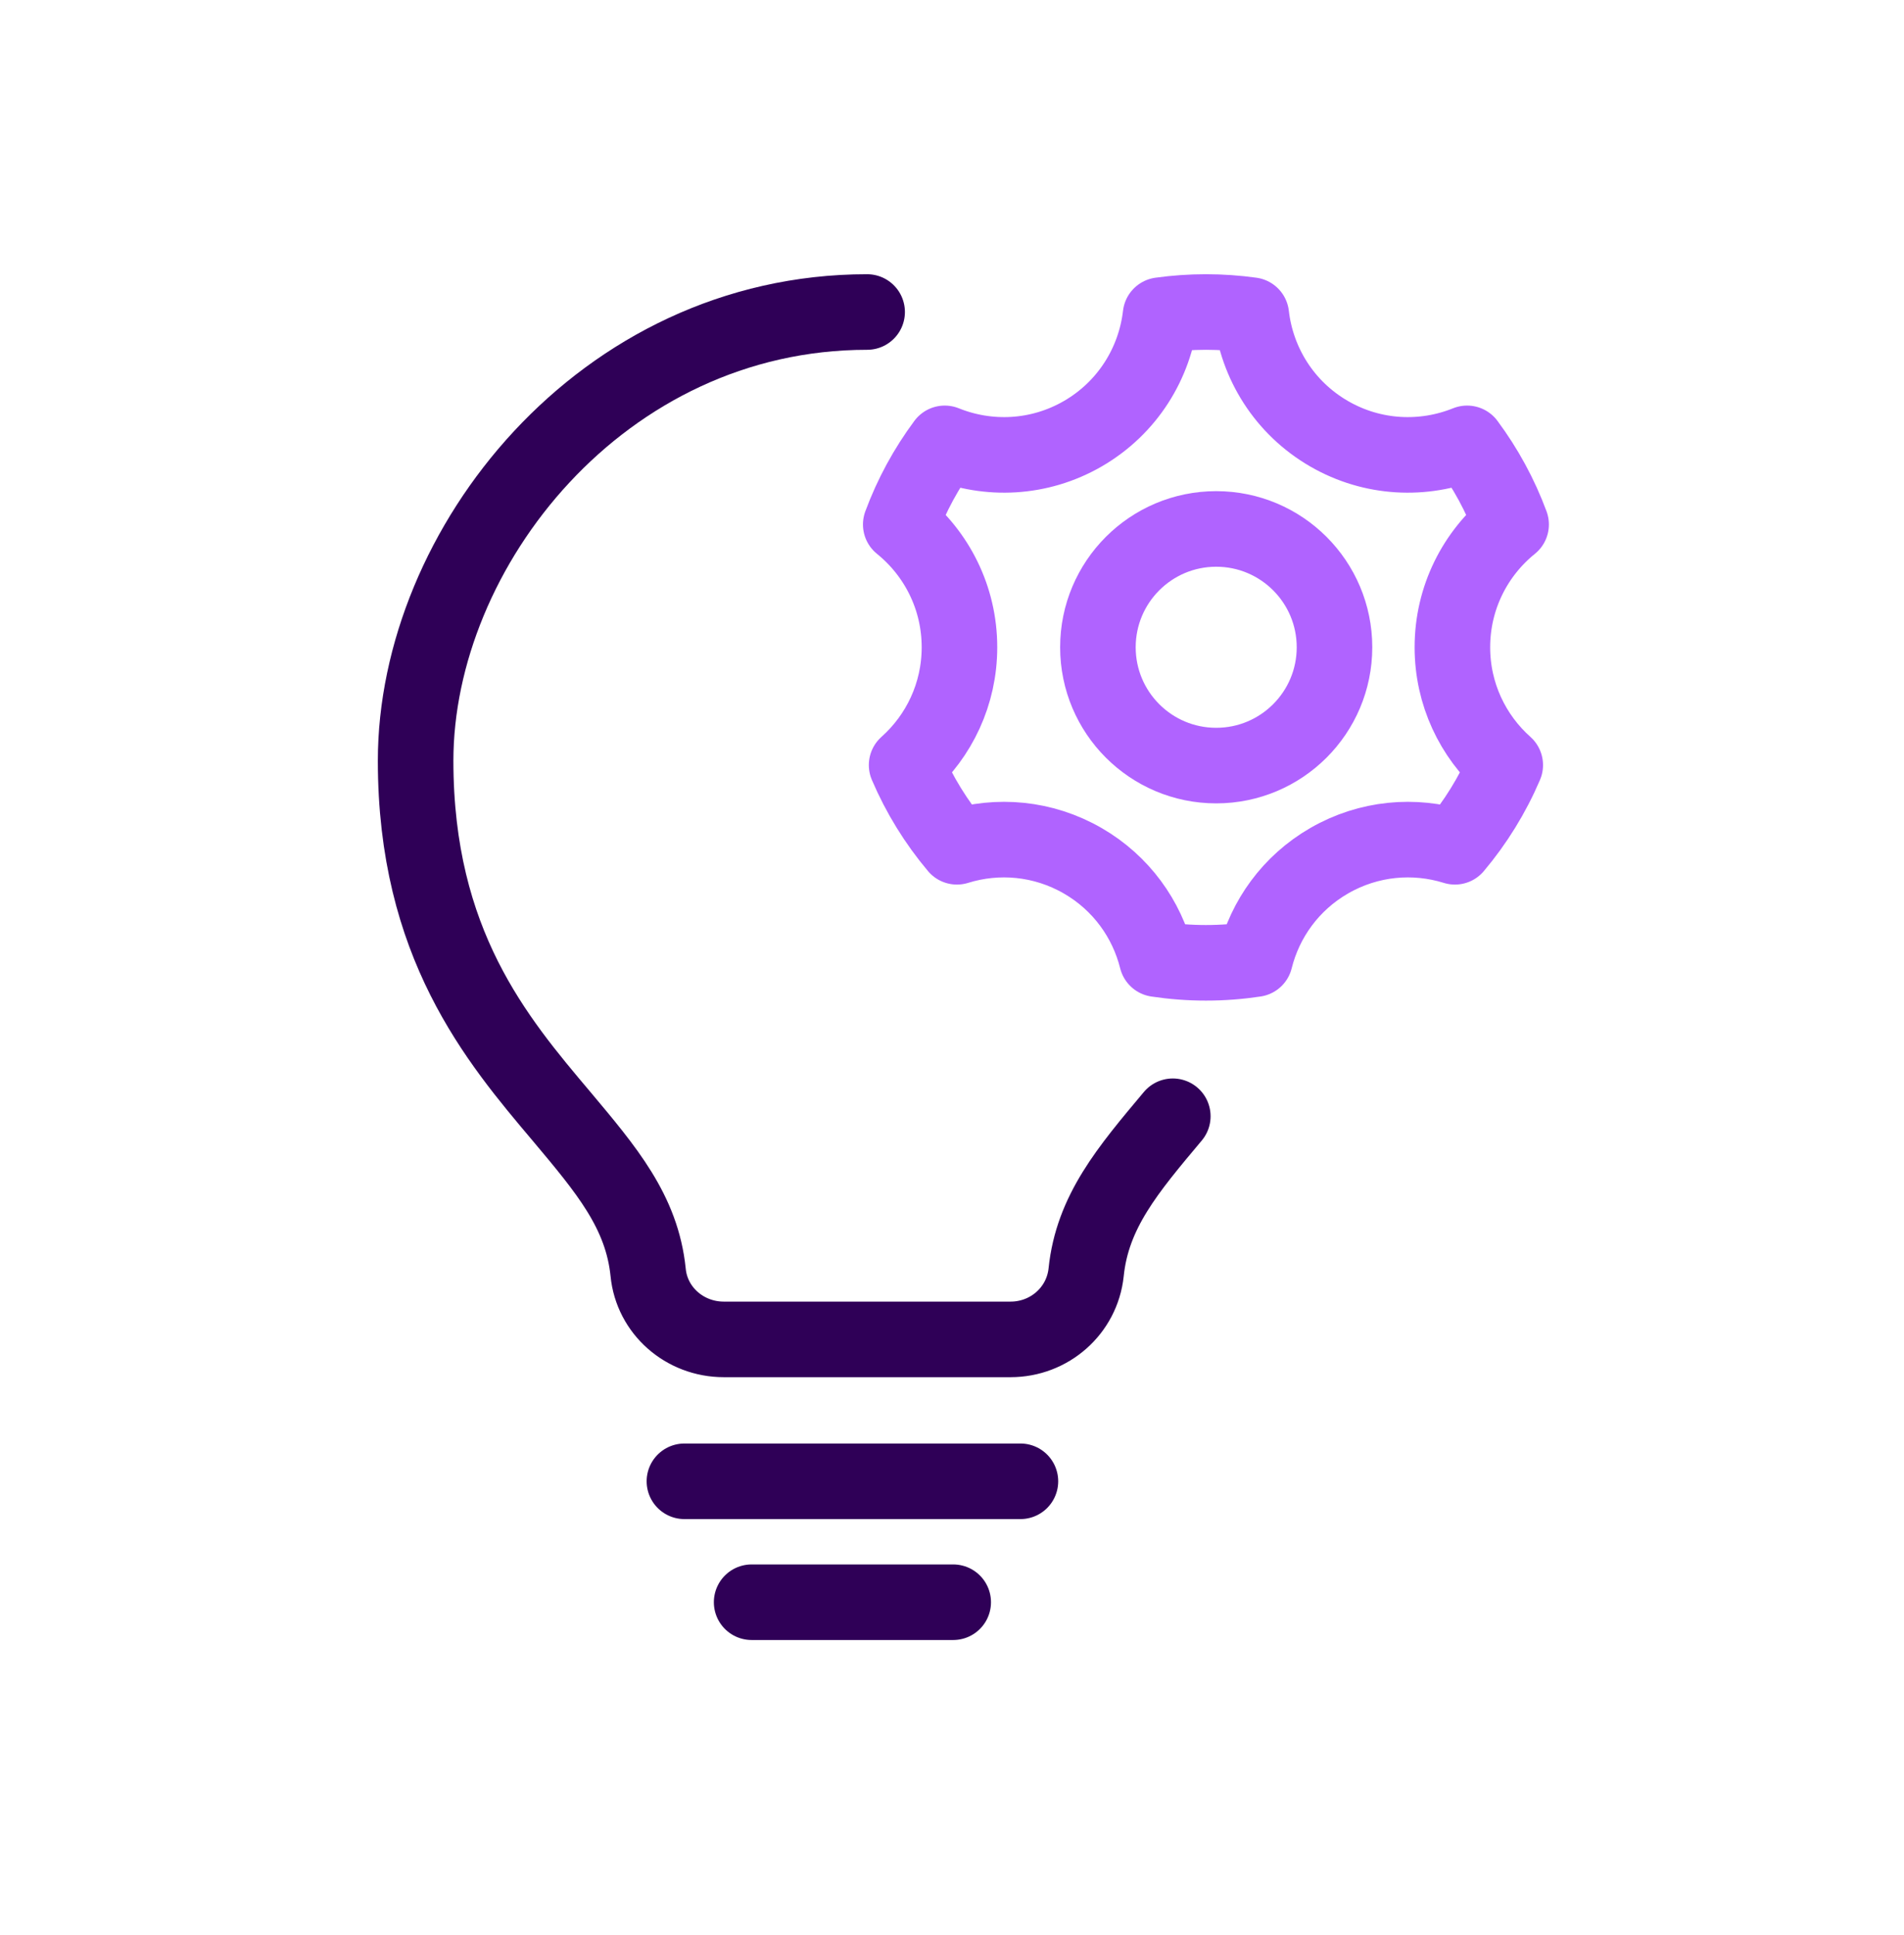
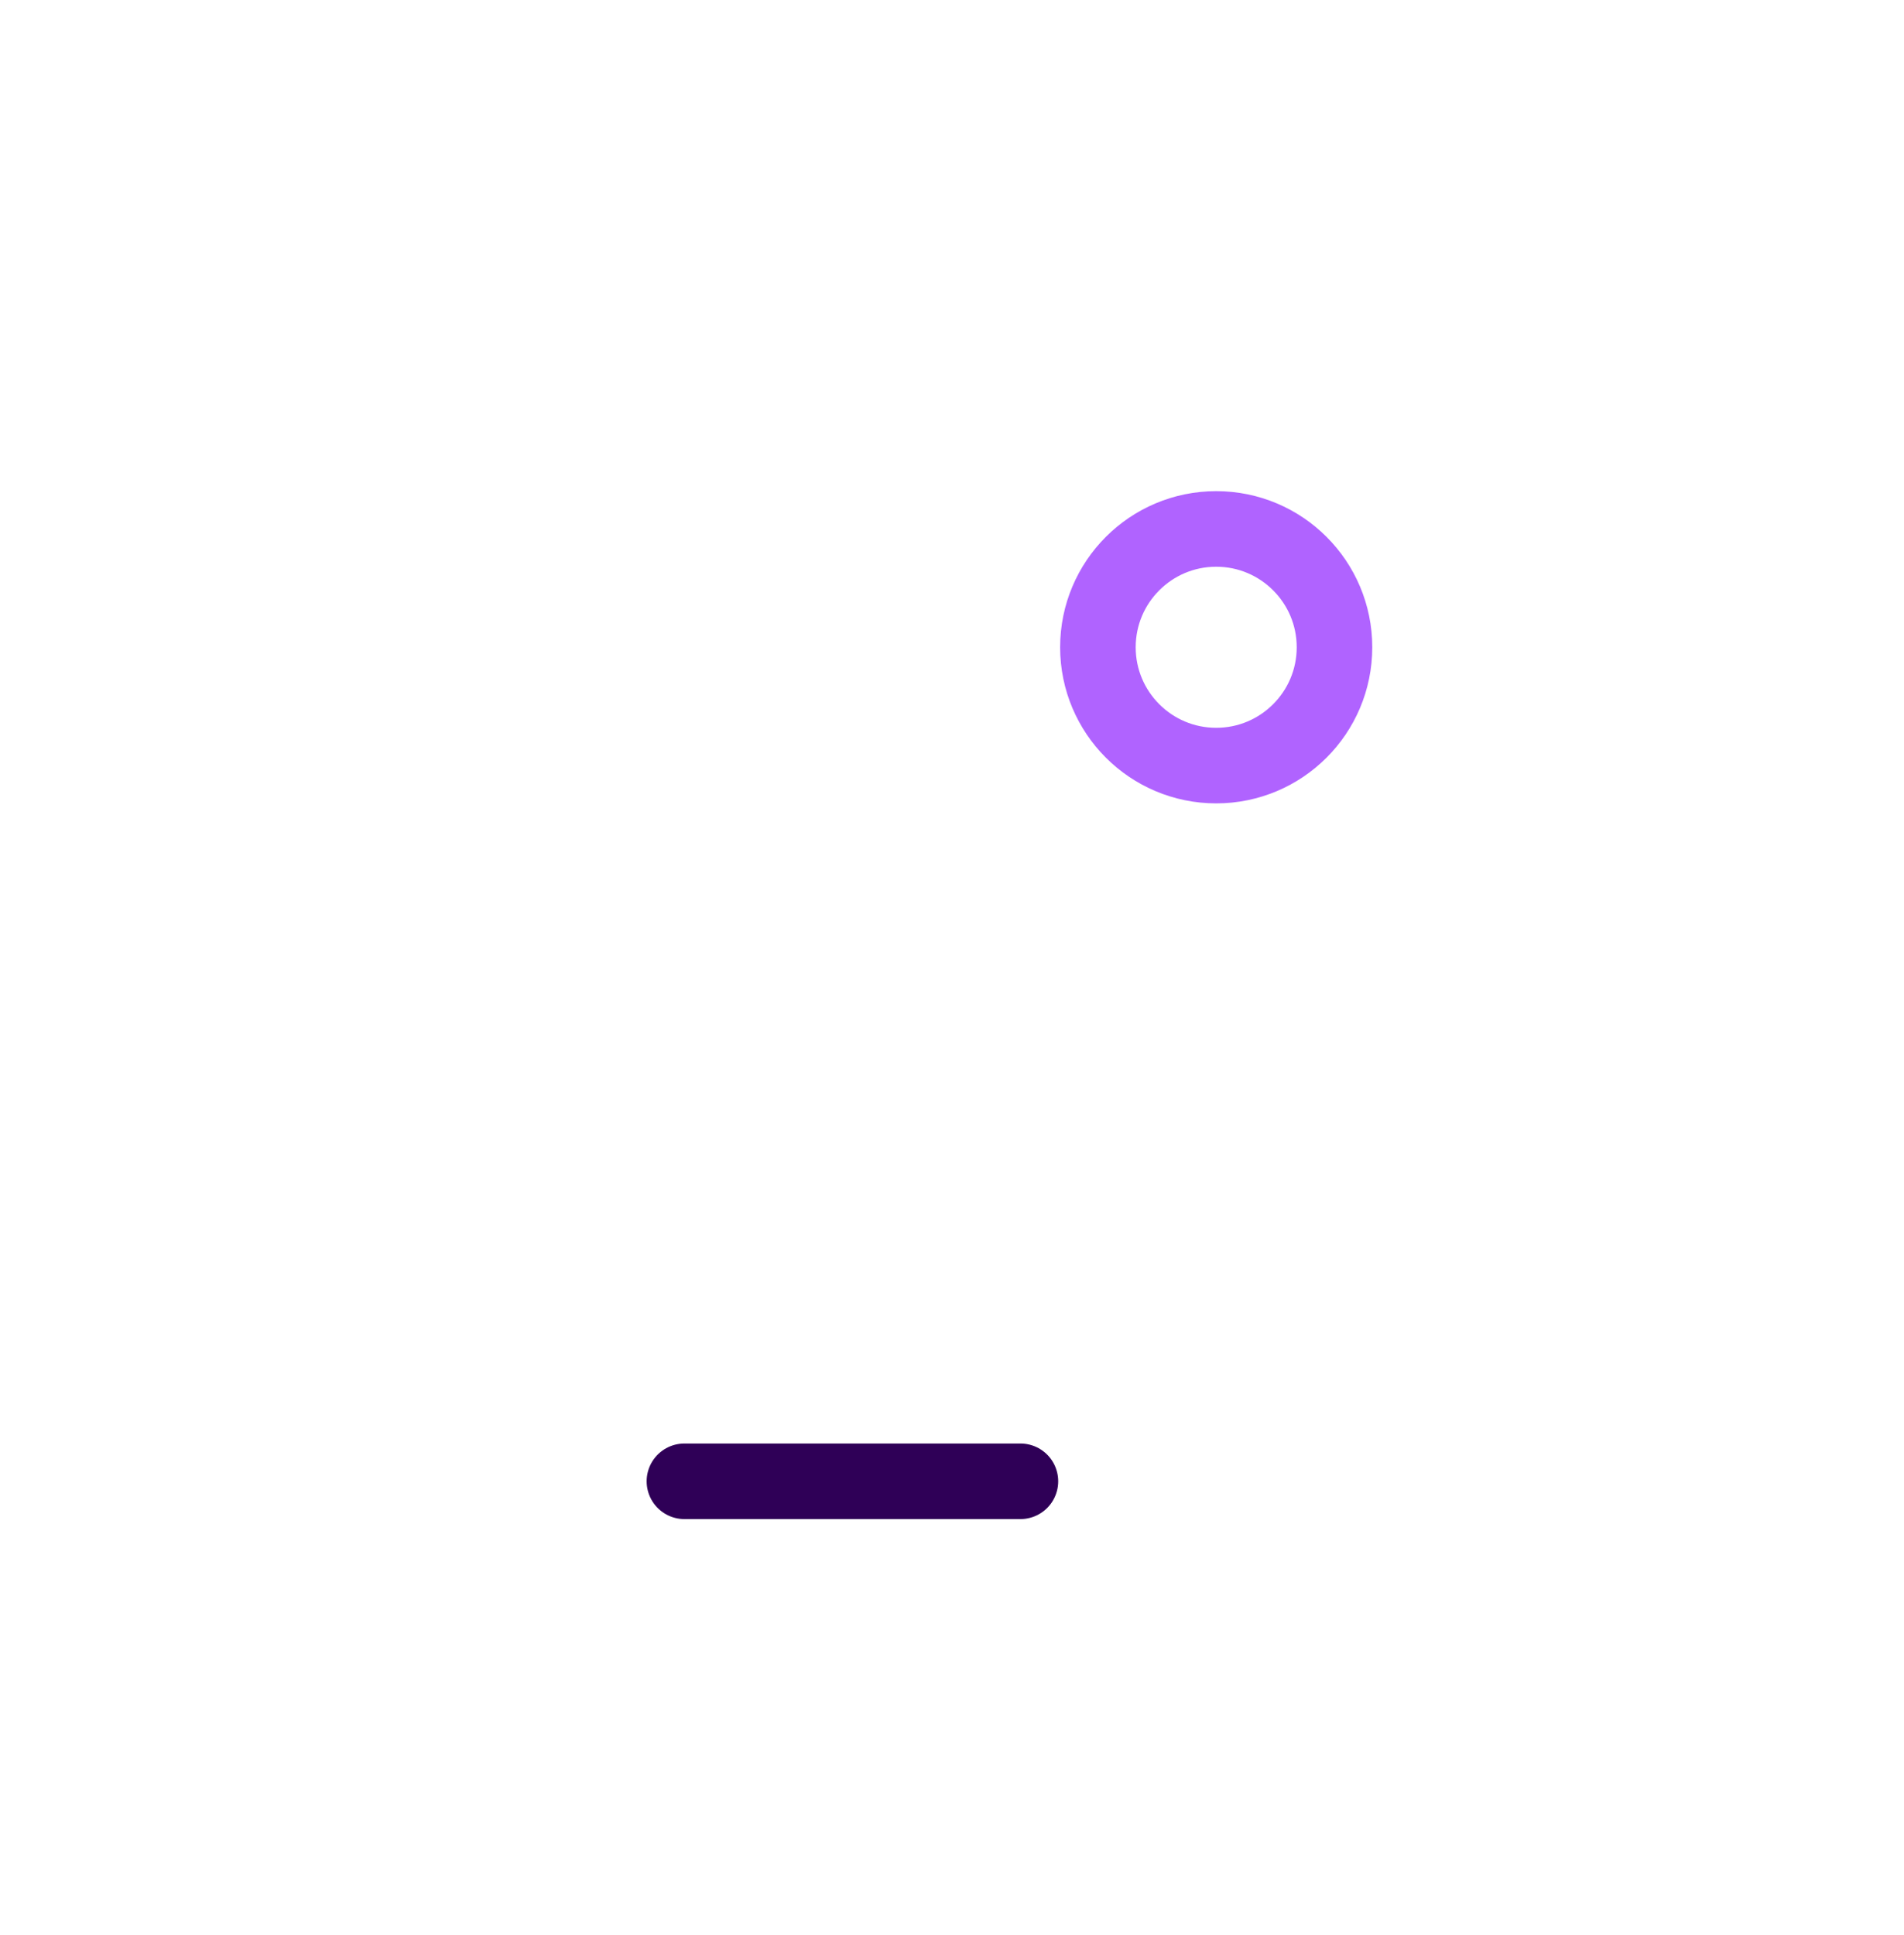
<svg xmlns="http://www.w3.org/2000/svg" width="63" height="64" viewBox="0 0 63 64" fill="none">
-   <path d="M28.692 10.321C19.897 10.321 13.752 18.151 13.752 25.166C13.752 31.215 16.43 34.383 18.578 36.925C20.06 38.692 21.242 40.079 21.446 42.091C21.569 43.355 22.656 44.306 23.948 44.306H33.45H33.437C34.728 44.306 35.802 43.355 35.938 42.091C36.142 40.079 37.324 38.692 38.806 36.925" stroke="#2F0057" stroke-width="2.5" stroke-linecap="round" stroke-linejoin="round" />
  <path d="M22.646 49H33.764" stroke="#2F0057" stroke-width="2.5" stroke-linecap="round" />
-   <path d="M24.87 53H31.54" stroke="#2F0057" stroke-width="2.5" stroke-linecap="round" />
-   <path d="M39.902 10.321C40.412 10.321 40.913 10.357 41.404 10.425C41.587 12.01 42.492 13.49 43.979 14.349C45.426 15.184 47.106 15.246 48.544 14.666C49.149 15.48 49.642 16.382 50 17.349C48.815 18.306 48.057 19.77 48.057 21.411C48.057 22.961 48.733 24.352 49.806 25.308C49.385 26.293 48.821 27.203 48.141 28.011C46.799 27.593 45.293 27.715 43.979 28.473C42.704 29.209 41.858 30.403 41.527 31.727C40.997 31.807 40.454 31.849 39.902 31.849C39.35 31.849 38.807 31.807 38.277 31.727C37.946 30.403 37.1 29.209 35.825 28.473C34.511 27.715 33.005 27.593 31.663 28.011C30.982 27.203 30.419 26.293 29.998 25.308C31.071 24.352 31.747 22.961 31.747 21.411C31.747 19.77 30.989 18.306 29.804 17.349C30.162 16.382 30.655 15.48 31.26 14.666C32.698 15.246 34.378 15.184 35.825 14.349C37.312 13.49 38.216 12.01 38.4 10.425C38.891 10.357 39.392 10.321 39.902 10.321Z" stroke="#B063FF" stroke-width="2.5" stroke-linecap="round" stroke-linejoin="round" />
  <circle cx="40.242" cy="21.411" r="3.914" stroke="#B063FF" stroke-width="2.5" stroke-linecap="round" stroke-linejoin="round" />
</svg>